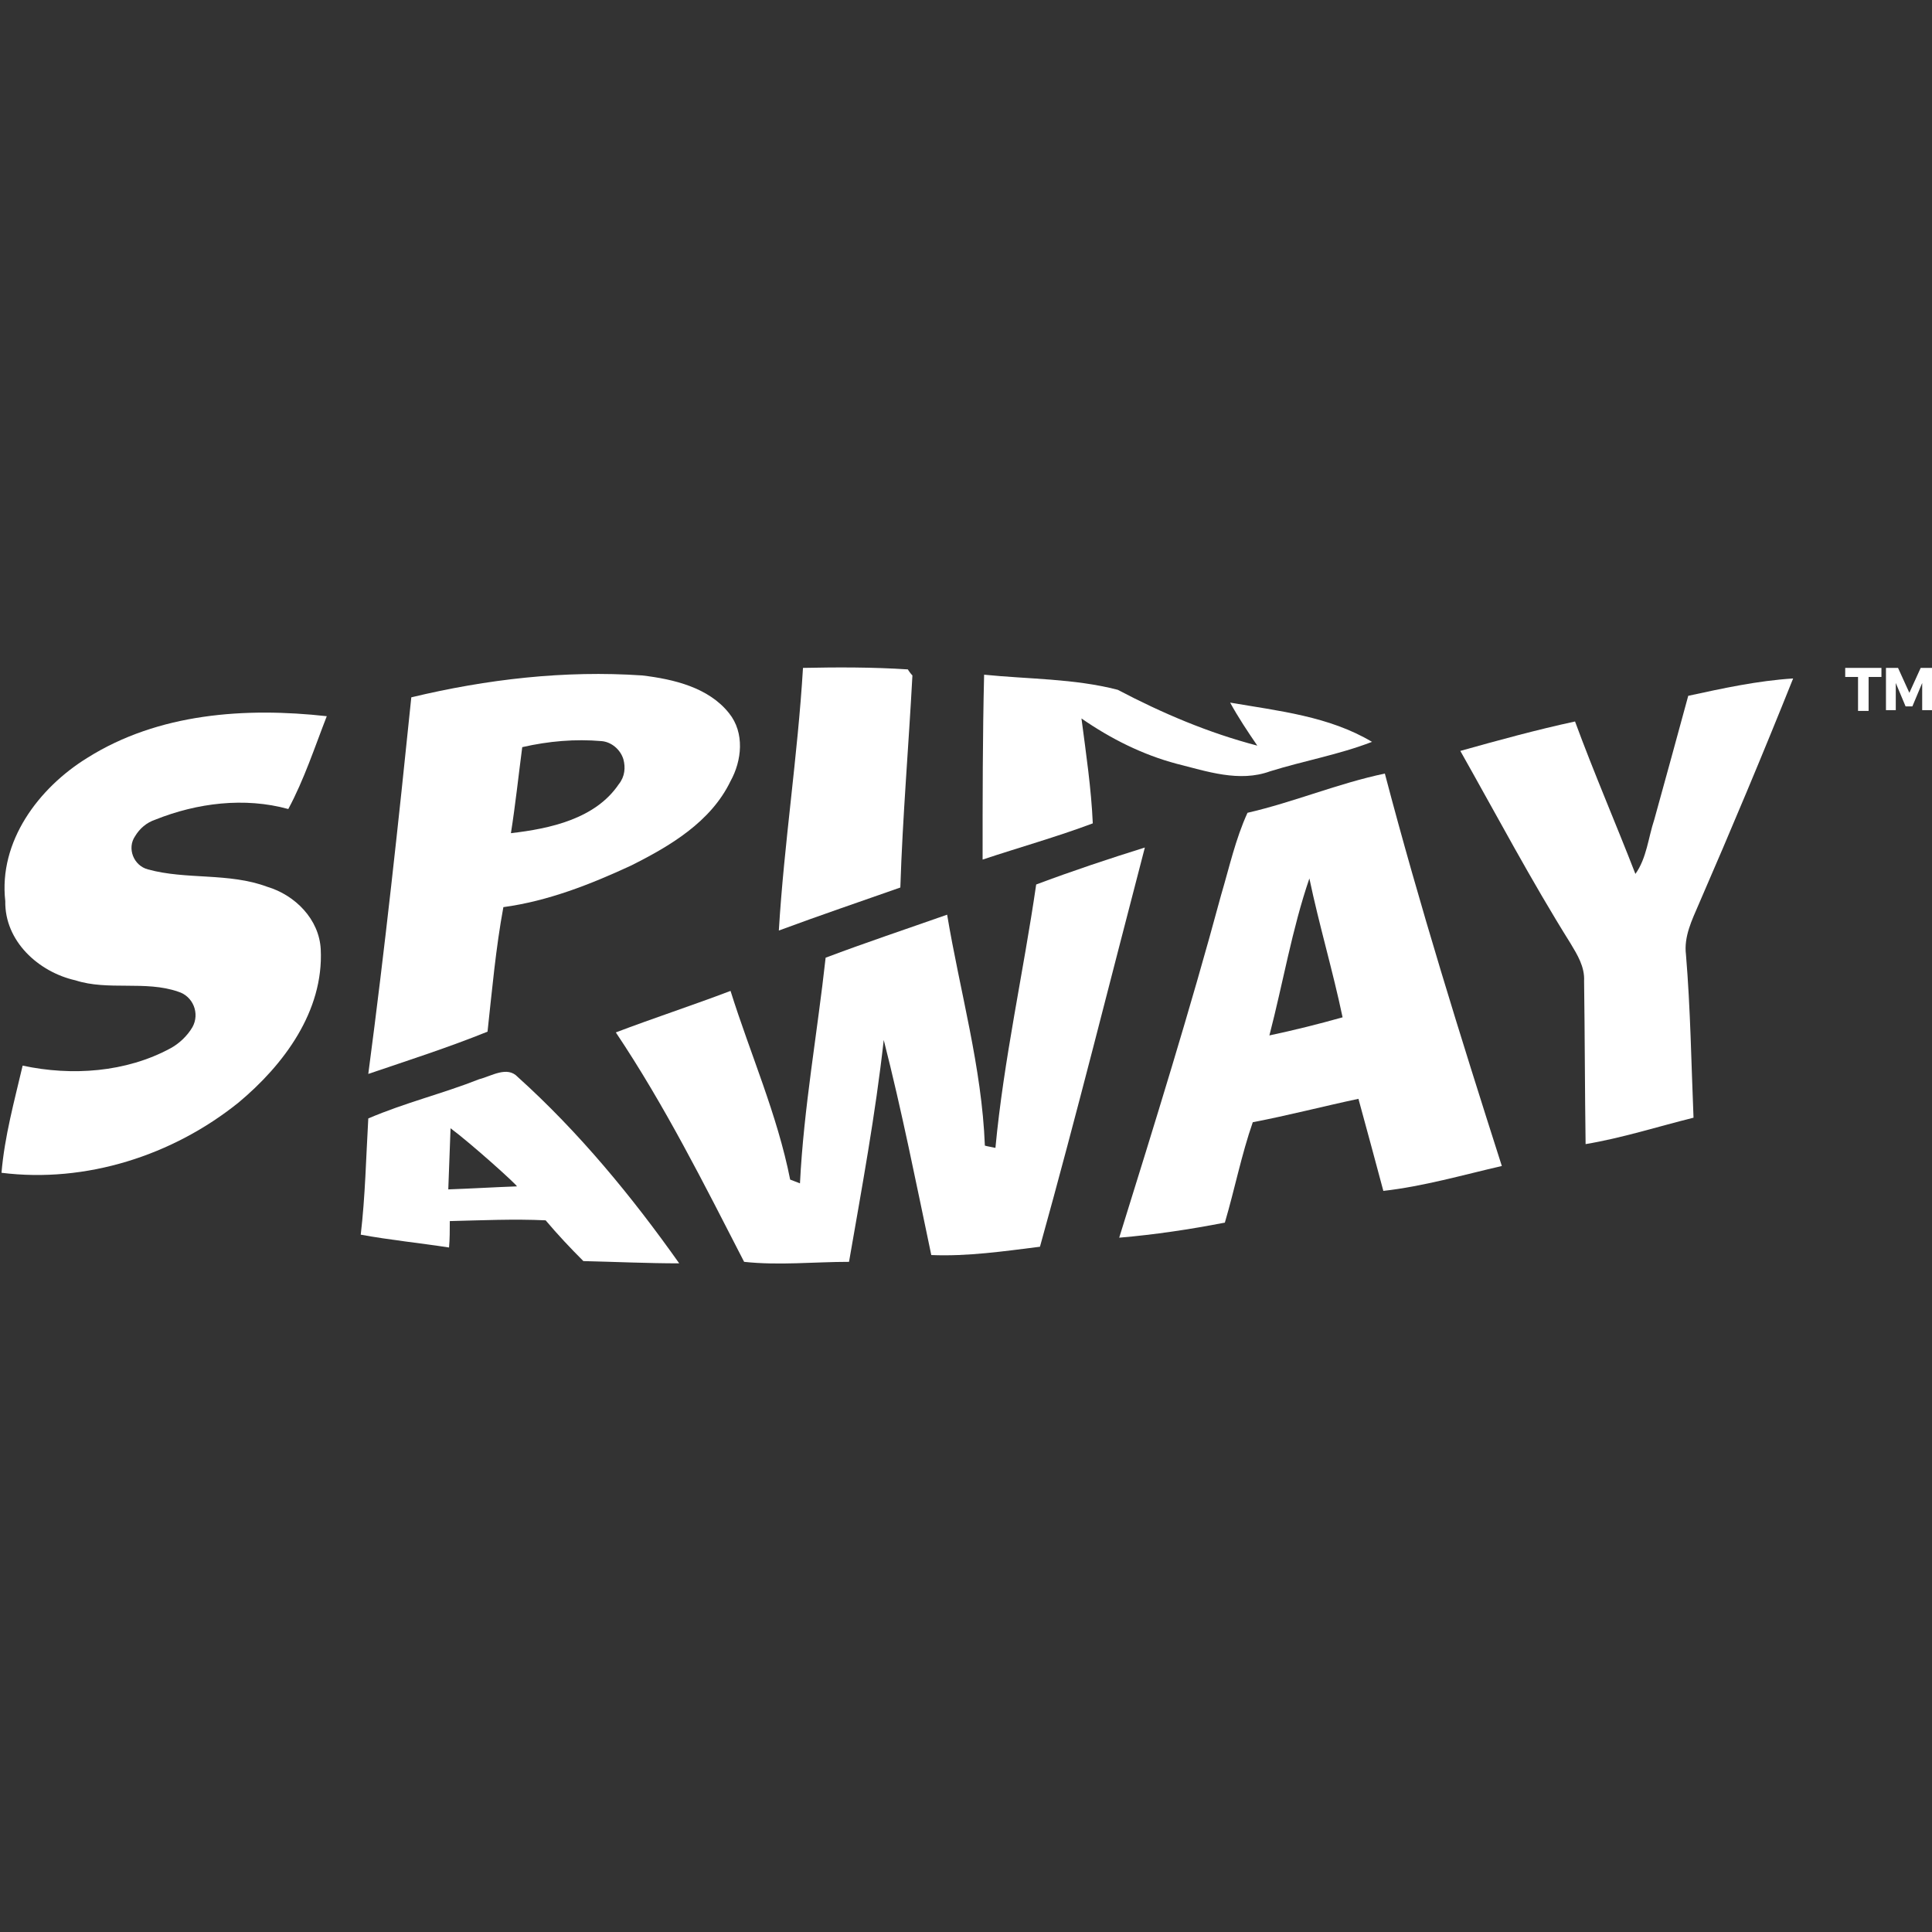
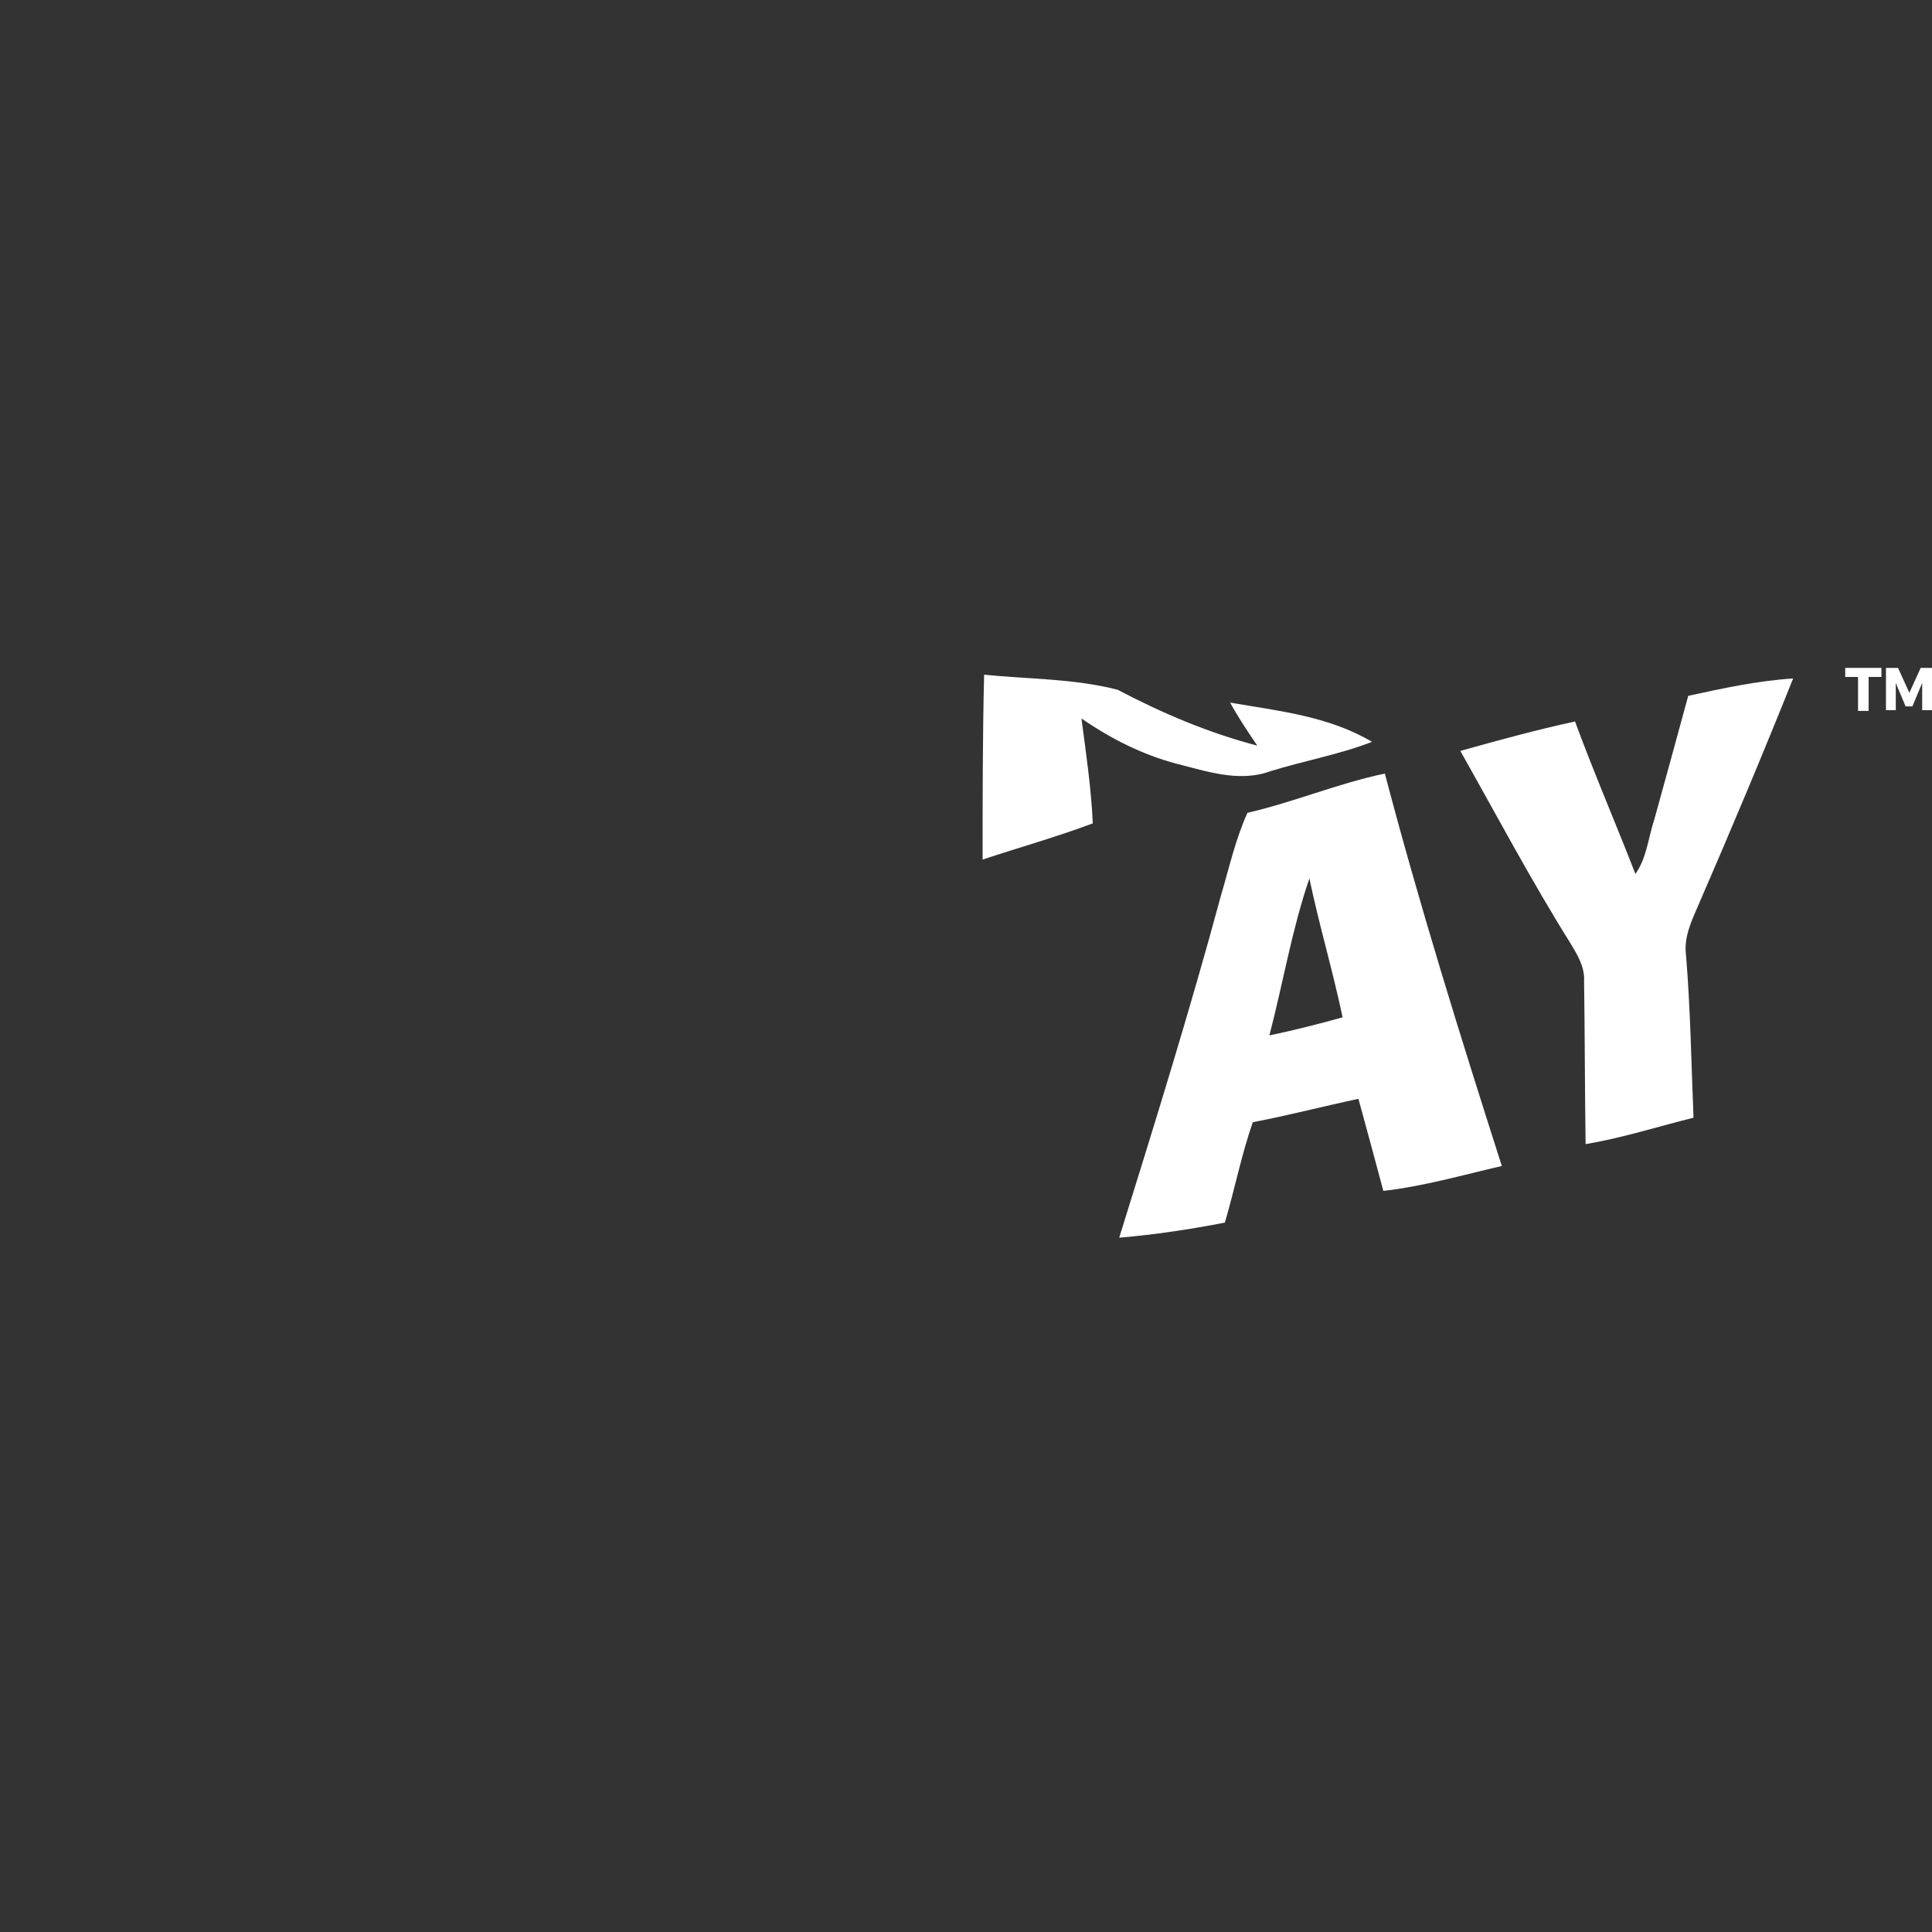
<svg xmlns="http://www.w3.org/2000/svg" version="1.1" id="Layer_1" x="0px" y="0px" viewBox="0 0 256 256" style="enable-background:new 0 0 256 256;" xml:space="preserve">
  <rect x="0" y="0" width="256" height="256" fill="#333333" stroke="none" />
  <style type="text/css"> .st0{fill:#FFFFFF;} </style>
  <g>
    <g>
      <g>
-         <path class="st0" d="M54.5,92.4c10-2.4,20.3-3.6,30.6-2.9c4.2,0.5,8.8,1.6,11.5,5c2.1,2.6,1.7,6.3,0.2,9 c-2.6,5.4-8,8.6-13.2,11.2c-5.4,2.5-11,4.7-16.9,5.5c-1,5.4-1.5,11-2.1,16.5c-5.2,2.1-10.5,3.8-15.8,5.6 C51,125.7,52.8,109,54.5,92.4z M69.2,99c-0.5,3.8-0.9,7.6-1.5,11.4c5.2-0.6,11.2-1.9,14.3-6.5c0.8-1,0.9-2.2,0.6-3.3 c-0.4-1.3-1.6-2.3-2.9-2.4C76.2,97.9,72.7,98.2,69.2,99z" />
-       </g>
-       <path class="st0" d="M106.4,88.5c4.6-0.1,9.3-0.1,13.9,0.2c0.1,0.2,0.4,0.6,0.6,0.8c-0.5,9.4-1.3,18.7-1.6,28.1 c-5.4,1.9-10.7,3.7-16.1,5.7C103.9,111.7,105.7,100.2,106.4,88.5z" />
+         </g>
      <path class="st0" d="M130.4,89.4c5.9,0.6,11.9,0.5,17.7,2c5.9,3.1,12,5.7,18.5,7.4c-1.3-1.9-2.5-3.7-3.6-5.7 c6.4,1.1,13.1,1.8,18.8,5.2c-4.4,1.7-9,2.5-13.5,3.9c-4.1,1.5-8.4,0-12.4-1c-4.5-1.2-8.7-3.3-12.6-6c0.6,4.6,1.3,9.3,1.5,13.9 c-4.8,1.8-9.8,3.2-14.6,4.8C130.2,105.8,130.2,97.6,130.4,89.4z" />
      <path class="st0" d="M223.7,92.2c4.6-1,9.2-2,13.9-2.3c-4,10-8.2,20-12.5,29.9c-0.9,2.1-2,4.3-1.7,6.7c0.6,7.2,0.7,14.4,1,21.6 c-4.8,1.2-9.5,2.7-14.3,3.5c-0.1-7.2-0.1-14.4-0.2-21.6c0.1-1.9-0.9-3.5-1.8-5c-5.2-8.3-9.8-17-14.6-25.5c5-1.4,10.1-2.8,15.2-3.9 c2.5,6.8,5.4,13.5,8,20.2c1.5-2.1,1.7-4.8,2.5-7.2C220.7,103.2,222.2,97.7,223.7,92.2z" />
-       <path class="st0" d="M11.6,100.4c9.4-5.9,20.9-6.7,31.7-5.5c-1.6,4.1-3,8.4-5.1,12.3c-5.8-1.6-12.1-0.8-17.6,1.4 c-1.2,0.4-2.1,1.2-2.7,2.2c-1.1,1.6-0.2,3.9,1.7,4.4c5.1,1.4,10.7,0.4,15.8,2.3c3.7,1.1,6.9,4.3,7.1,8.3 c0.4,8.2-4.9,15.3-10.9,20.3c-8.7,7-20.2,10.7-31.4,9.3c0.4-4.8,1.7-9.5,2.8-14.2c6.5,1.4,13.7,0.9,19.6-2.3 c1.1-0.6,2.2-1.6,2.9-2.8c1-1.8,0.1-4.1-1.9-4.7c-4.3-1.5-9.3-0.1-13.6-1.5c-4.9-1.1-9.4-5.2-9.3-10.5 C-0.2,111.5,5.1,104.4,11.6,100.4z" />
      <g>
        <path class="st0" d="M165.3,107.7c6.1-1.4,12-3.9,18.2-5.2c4.6,17.5,10,34.8,15.5,52c-5.2,1.2-10.4,2.7-15.7,3.3 c-1.1-4.1-2.2-8.2-3.3-12.2c-4.7,1-9.3,2.2-14,3.1c-1.5,4.3-2.4,8.9-3.7,13.3c-4.6,0.9-9.3,1.6-14,2c4.7-15.1,9.4-30.2,13.5-45.4 C162.9,114.9,163.7,111.2,165.3,107.7z M168.2,137.2c3.3-0.7,6.5-1.5,9.7-2.4c-1.3-6.2-3.1-12.2-4.4-18.4 C171.2,123.1,170,130.3,168.2,137.2z" />
      </g>
-       <path class="st0" d="M137.3,117.2c4.8-1.8,9.6-3.4,14.4-4.9c-4.6,17.6-9,35.3-13.9,52.9c-4.8,0.6-9.6,1.3-14.4,1.1 c-2-9.5-3.9-19.1-6.3-28.5c-1.1,9.9-2.9,19.6-4.6,29.4c-4.6,0-9.3,0.5-13.9,0c-5.3-10.3-10.5-20.7-17-30.4 c5-1.9,10.2-3.6,15.2-5.5c2.6,8.3,6.2,16.4,7.9,25c0.3,0.1,1,0.4,1.3,0.5c0.5-10,2.3-19.9,3.4-29.9c5.3-2,10.7-3.8,16.1-5.7 c1.7,10.2,4.6,20.2,5,30.6c0.3,0.1,1,0.2,1.4,0.3C133,140.4,135.6,128.9,137.3,117.2z" />
      <g>
-         <path class="st0" d="M63.5,143c1.6-0.4,3.7-1.8,5.1-0.3c8.1,7.3,15.1,15.8,21.4,24.7c-4.2,0-8.4-0.2-12.7-0.3 c-1.7-1.7-3.4-3.5-5-5.4c-4.2-0.2-8.5,0-12.7,0.1c0,1.2,0,2.4-0.1,3.5c-3.9-0.6-7.9-1-11.7-1.7c0.6-5.1,0.7-10.2,1-15.4 C53.7,146.1,58.7,144.9,63.5,143z M59.7,149.5c-0.1,2.7-0.2,5.4-0.3,8.1c2.9-0.1,6.3-0.3,9.1-0.4 C68.4,156.9,62.4,151.5,59.7,149.5z" />
-       </g>
+         </g>
    </g>
    <g>
      <path class="st0" d="M247.6,89.7v4.5h-1.4v-4.5h-1.7v-1.2h4.8v1.2H247.6z" />
      <path class="st0" d="M254.7,94.1l0-3.6l-1.3,3.1h-0.9l-1.3-3.1v3.6h-1.3v-5.6h1.6l1.5,3.3l1.5-3.3h1.6v5.6H254.7z" />
    </g>
  </g>
</svg>